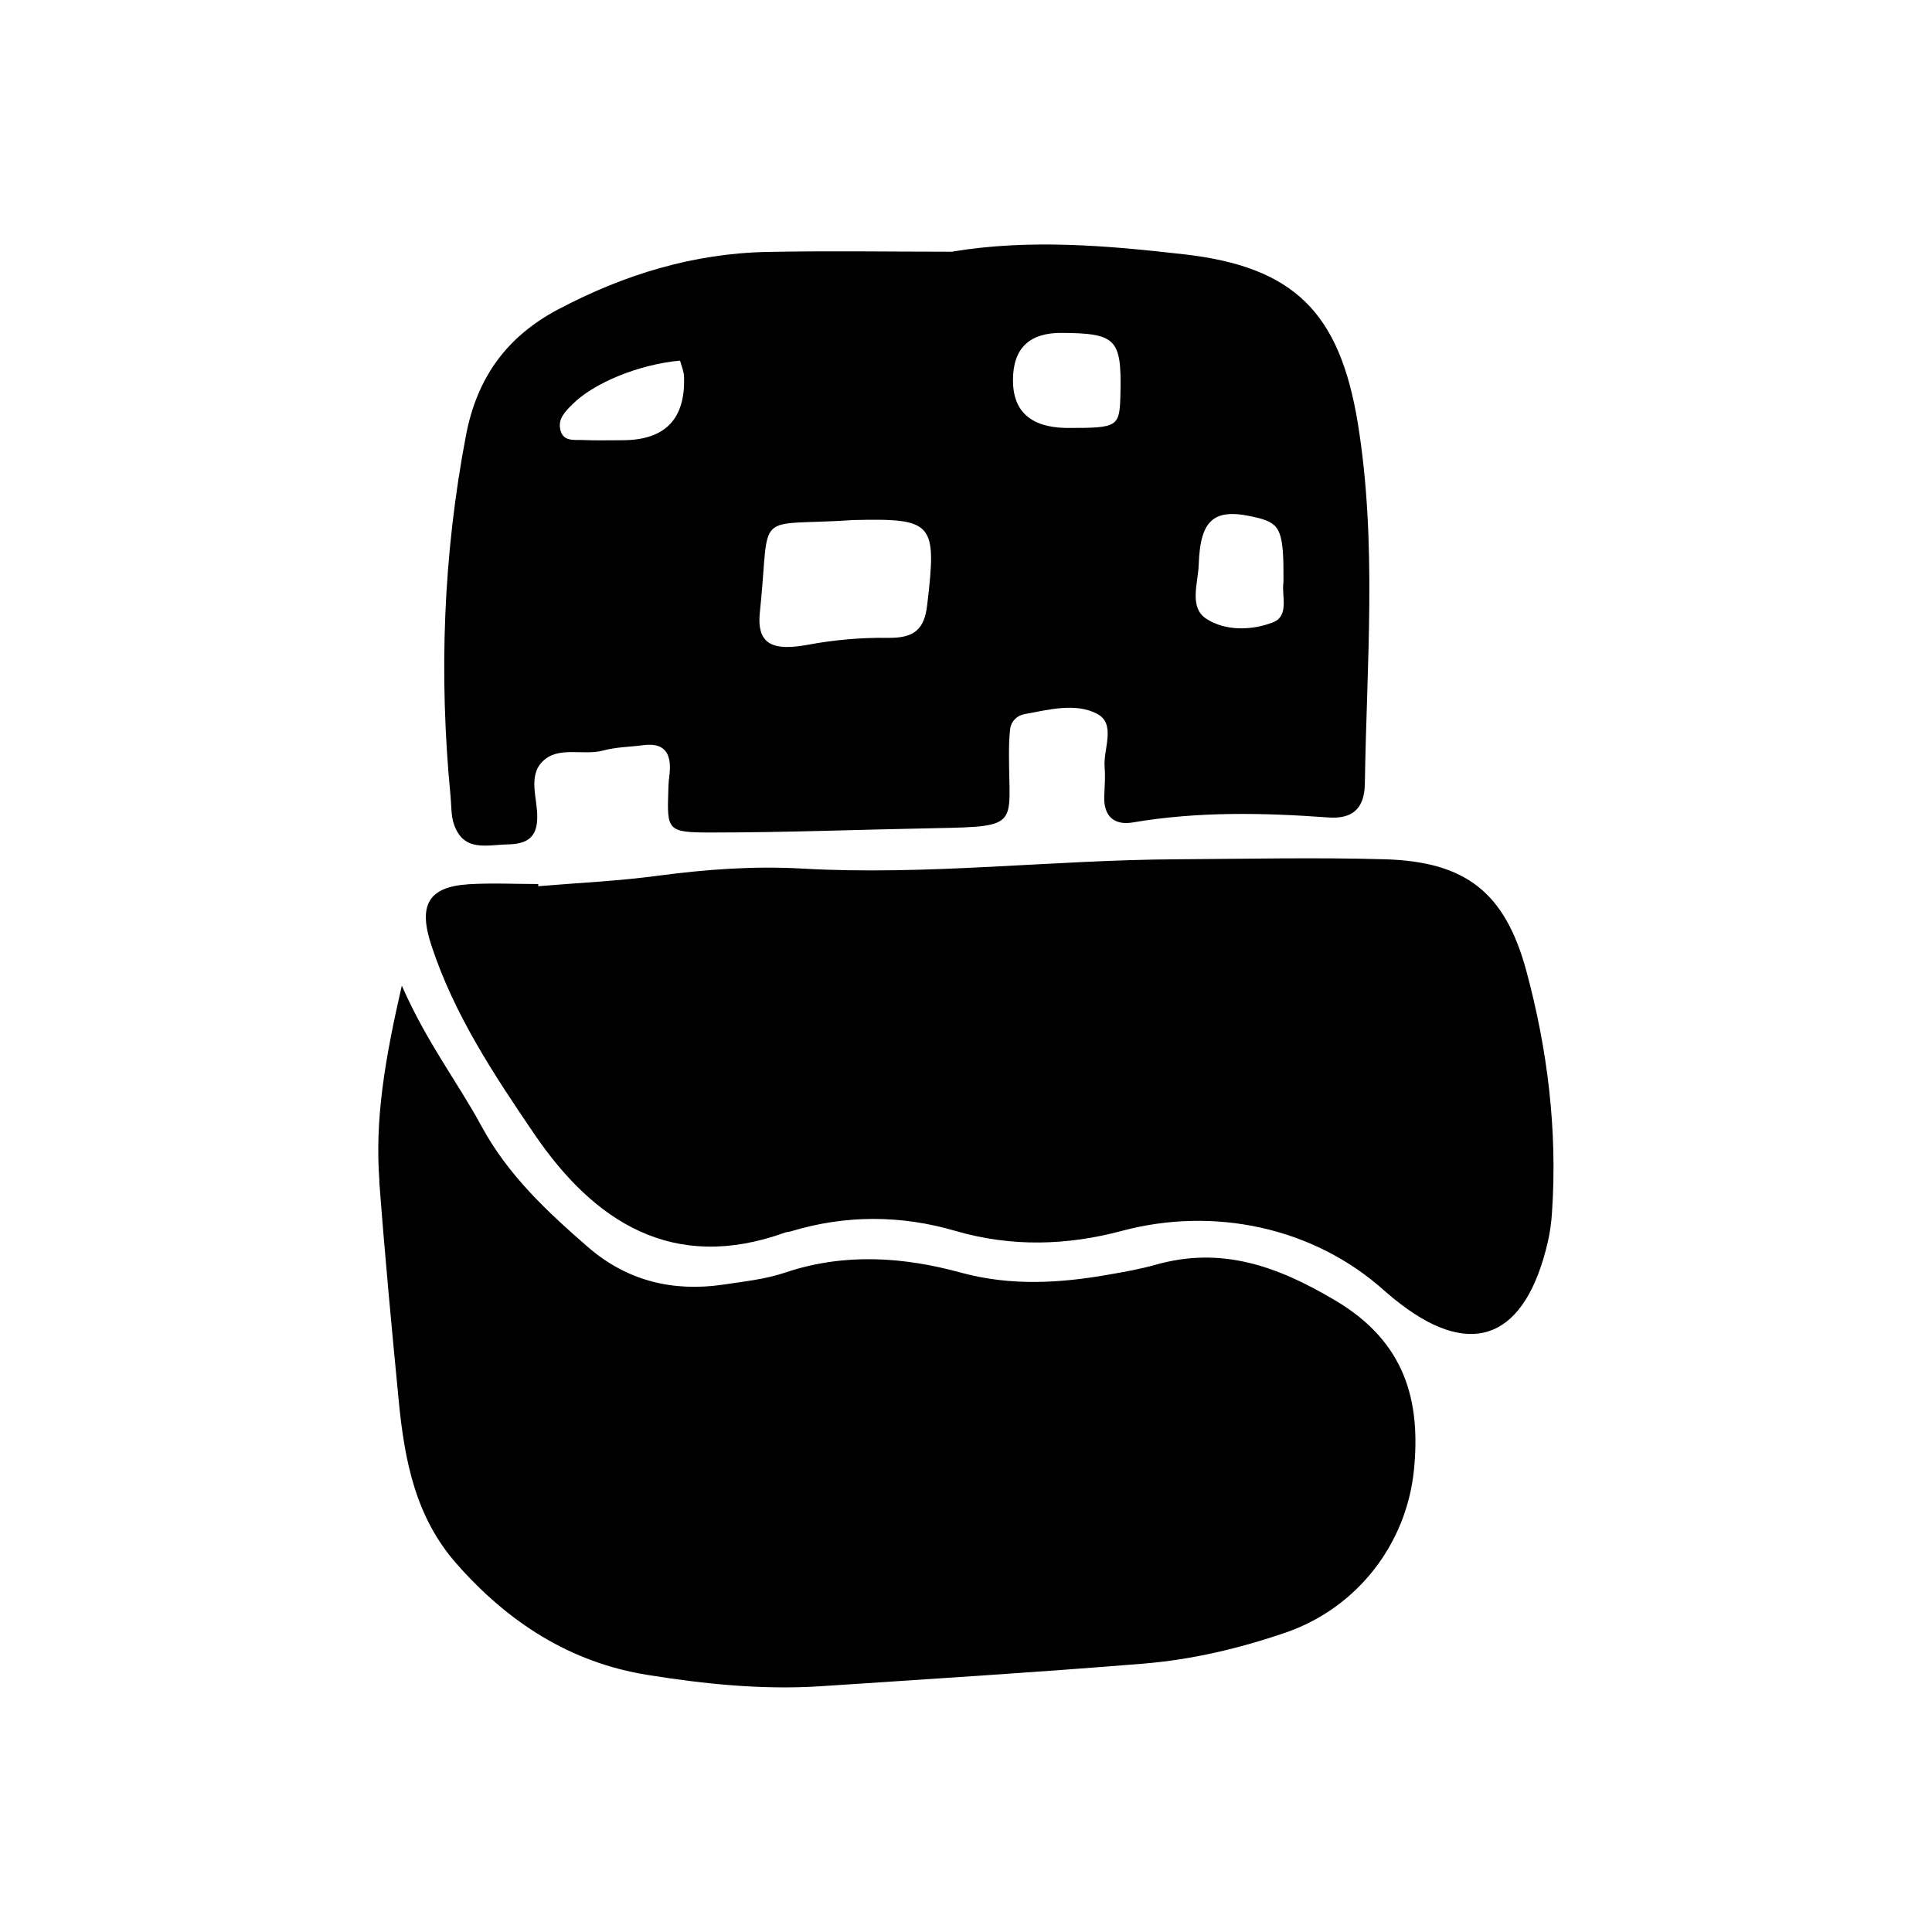
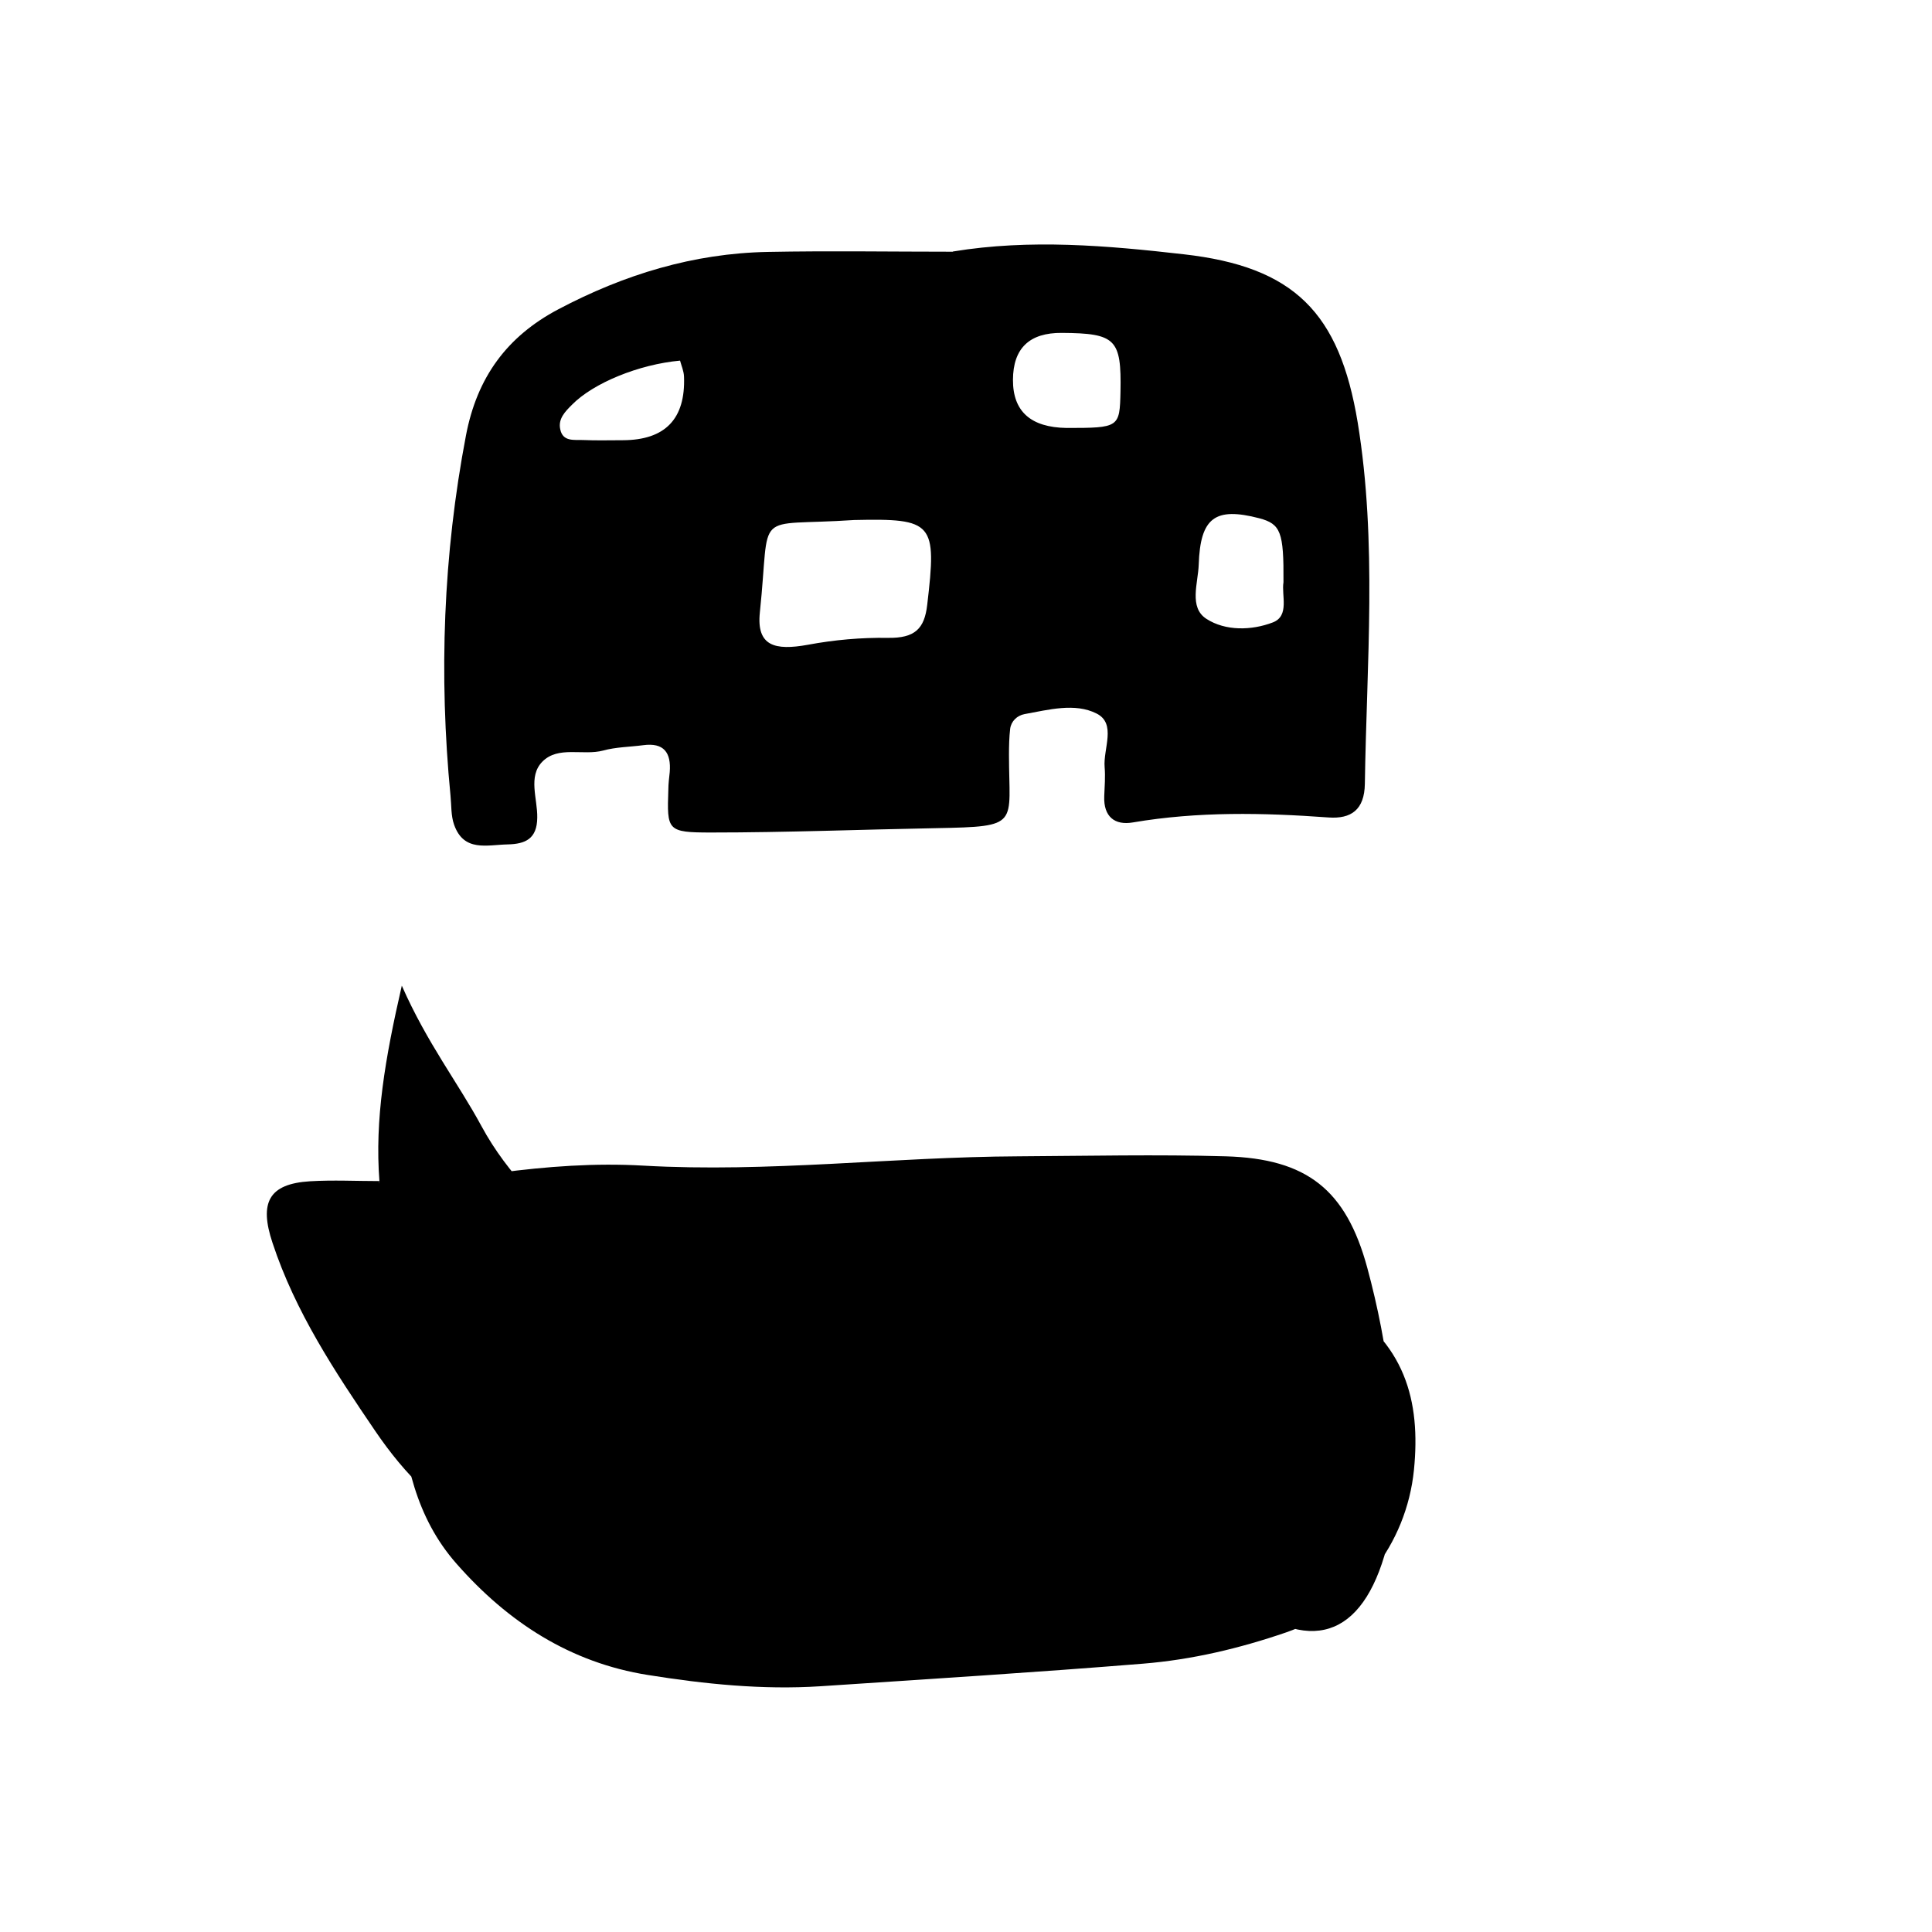
<svg xmlns="http://www.w3.org/2000/svg" fill="#000000" width="800px" height="800px" version="1.1" viewBox="144 144 512 512">
-   <path d="m396.54 210.65c20.469-3.359 40.883-1.574 61.141 0.734 29.285 3.305 41.301 15.43 46.129 44.609 5.195 31.805 2.363 63.816 1.891 95.723-0.105 6.926-3.672 9.34-9.605 8.922-17.32-1.258-34.586-1.625-51.852 1.312-4.828 0.84-7.82-1.523-7.609-6.926 0.105-2.57 0.316-5.195 0.105-7.715-0.418-4.879 3.203-11.547-2.152-14.223-5.719-2.887-12.699-0.996-19.051 0.156-1.996 0.367-3.57 1.891-3.832 3.883-0.262 2.258-0.316 4.617-0.316 6.875 0 18.684 3.203 19.051-19.262 19.469-19.891 0.367-39.781 1.156-59.672 1.156-11.703 0-11.703-0.523-11.336-11.387 0-1.523 0.211-3.098 0.367-4.617 0.418-5.195-1.574-7.871-7.031-7.137-3.516 0.473-7.191 0.473-10.602 1.418-5.352 1.418-11.914-1.312-16.113 2.938-3.883 3.938-1.258 9.867-1.363 14.852-0.051 5.617-3.148 6.981-7.82 7.086-5.457 0.105-11.652 2.098-14.223-5.246-0.84-2.363-0.684-5.09-0.945-7.66-3.098-32.012-1.941-63.816 4.094-95.461 2.938-15.43 10.863-26.238 24.457-33.43 17.477-9.238 35.844-14.852 55.578-15.219 16.32-0.316 32.645-0.051 48.965-0.051zm-26.238 71.164c-27.238 1.836-21.988-3.465-24.93 24.457-0.945 8.973 3.988 10.18 12.699 8.605 7.031-1.312 14.117-1.941 21.254-1.836 7.137 0.105 9.656-2.414 10.391-8.711 2.57-21.832 1.73-22.984-19.418-22.516zm56.312-24.402c14.012 0 14.117-0.105 14.328-9.656 0.262-13.906-1.258-15.43-15.535-15.535-8.605-0.07-12.926 4.074-12.961 12.438s4.707 12.613 14.223 12.754zm57.52 40.883c0.105-13.328-0.734-15.43-6.402-16.949-11.703-3.043-15.641-0.211-16.059 12.281-0.156 4.879-2.676 11.336 2.047 14.379 5.039 3.254 11.965 3.098 17.582 0.945 4.512-1.73 2.258-7.191 2.832-10.652zm-159.91-58.727c-10.914 0.996-22.984 5.93-28.652 11.703-1.785 1.785-3.727 3.727-3.098 6.508 0.684 3.359 3.727 2.731 6.035 2.832 3.516 0.156 7.031 0.051 10.547 0.051 11.23-0.035 16.637-5.648 16.215-16.848-0.051-1.469-0.684-2.887-1.051-4.25zm-79.719 217.43c1.469 19.523 3.305 39.047 5.195 58.516 1.523 15.535 4.41 30.543 15.273 42.875 13.699 15.586 30.23 26.238 50.695 29.492 15.113 2.414 30.387 3.988 45.762 2.992 28.496-1.891 57.047-3.672 85.488-5.984 12.961-1.051 25.559-4.039 37.941-8.293 18.734-6.508 31.855-23.301 33.852-43.035 1.836-18.367-2.309-33.953-20.836-44.922-15.375-9.133-30.176-14.434-47.703-9.445-3.938 1.102-7.977 1.836-11.965 2.519-13.172 2.363-26.238 3.148-39.414-0.418-15.48-4.25-31.066-5.301-46.707-0.051-5.246 1.785-10.969 2.363-16.48 3.203-13.328 1.941-25.402-0.996-35.738-9.918-10.812-9.395-21.254-19.102-28.285-32.117-6.246-11.547-14.379-21.938-21.098-37.207-4.461 19.418-7.191 35.426-5.93 51.852zm42.141-78.719c-6.141 0-12.227-0.316-18.367 0.051-10.914 0.684-13.488 5.617-9.918 16.32 6.035 18.316 16.582 34.219 27.184 49.805 15.902 23.406 36.84 36.895 66.492 26.188 0.473-0.156 0.996-0.156 1.523-0.316 14.535-4.41 29.23-4.356 43.715-0.105 14.801 4.305 29.547 3.832 43.926 0 24.402-6.559 50.906-1.051 69.695 15.848 1.418 1.258 2.887 2.465 4.356 3.57 19.156 14.59 33.062 8.816 38.941-16.531 0.578-2.57 0.945-5.195 1.102-7.82 1.469-21.727-1.156-43.141-6.824-64.078-5.617-20.625-15.953-28.863-37.473-29.492-18.316-0.523-36.684-0.105-55 0-33.168 0.156-66.176 4.356-99.398 2.465-12.754-0.734-25.559 0.211-38.207 1.891-10.547 1.418-21.148 1.891-31.75 2.781v-0.578z" />
+   <path d="m396.54 210.65c20.469-3.359 40.883-1.574 61.141 0.734 29.285 3.305 41.301 15.43 46.129 44.609 5.195 31.805 2.363 63.816 1.891 95.723-0.105 6.926-3.672 9.34-9.605 8.922-17.32-1.258-34.586-1.625-51.852 1.312-4.828 0.84-7.82-1.523-7.609-6.926 0.105-2.57 0.316-5.195 0.105-7.715-0.418-4.879 3.203-11.547-2.152-14.223-5.719-2.887-12.699-0.996-19.051 0.156-1.996 0.367-3.57 1.891-3.832 3.883-0.262 2.258-0.316 4.617-0.316 6.875 0 18.684 3.203 19.051-19.262 19.469-19.891 0.367-39.781 1.156-59.672 1.156-11.703 0-11.703-0.523-11.336-11.387 0-1.523 0.211-3.098 0.367-4.617 0.418-5.195-1.574-7.871-7.031-7.137-3.516 0.473-7.191 0.473-10.602 1.418-5.352 1.418-11.914-1.312-16.113 2.938-3.883 3.938-1.258 9.867-1.363 14.852-0.051 5.617-3.148 6.981-7.82 7.086-5.457 0.105-11.652 2.098-14.223-5.246-0.84-2.363-0.684-5.09-0.945-7.66-3.098-32.012-1.941-63.816 4.094-95.461 2.938-15.43 10.863-26.238 24.457-33.43 17.477-9.238 35.844-14.852 55.578-15.219 16.32-0.316 32.645-0.051 48.965-0.051zm-26.238 71.164c-27.238 1.836-21.988-3.465-24.93 24.457-0.945 8.973 3.988 10.18 12.699 8.605 7.031-1.312 14.117-1.941 21.254-1.836 7.137 0.105 9.656-2.414 10.391-8.711 2.57-21.832 1.73-22.984-19.418-22.516zm56.312-24.402c14.012 0 14.117-0.105 14.328-9.656 0.262-13.906-1.258-15.43-15.535-15.535-8.605-0.07-12.926 4.074-12.961 12.438s4.707 12.613 14.223 12.754zm57.52 40.883c0.105-13.328-0.734-15.43-6.402-16.949-11.703-3.043-15.641-0.211-16.059 12.281-0.156 4.879-2.676 11.336 2.047 14.379 5.039 3.254 11.965 3.098 17.582 0.945 4.512-1.73 2.258-7.191 2.832-10.652zm-159.91-58.727c-10.914 0.996-22.984 5.93-28.652 11.703-1.785 1.785-3.727 3.727-3.098 6.508 0.684 3.359 3.727 2.731 6.035 2.832 3.516 0.156 7.031 0.051 10.547 0.051 11.23-0.035 16.637-5.648 16.215-16.848-0.051-1.469-0.684-2.887-1.051-4.25zm-79.719 217.43c1.469 19.523 3.305 39.047 5.195 58.516 1.523 15.535 4.41 30.543 15.273 42.875 13.699 15.586 30.23 26.238 50.695 29.492 15.113 2.414 30.387 3.988 45.762 2.992 28.496-1.891 57.047-3.672 85.488-5.984 12.961-1.051 25.559-4.039 37.941-8.293 18.734-6.508 31.855-23.301 33.852-43.035 1.836-18.367-2.309-33.953-20.836-44.922-15.375-9.133-30.176-14.434-47.703-9.445-3.938 1.102-7.977 1.836-11.965 2.519-13.172 2.363-26.238 3.148-39.414-0.418-15.48-4.25-31.066-5.301-46.707-0.051-5.246 1.785-10.969 2.363-16.48 3.203-13.328 1.941-25.402-0.996-35.738-9.918-10.812-9.395-21.254-19.102-28.285-32.117-6.246-11.547-14.379-21.938-21.098-37.207-4.461 19.418-7.191 35.426-5.93 51.852zc-6.141 0-12.227-0.316-18.367 0.051-10.914 0.684-13.488 5.617-9.918 16.32 6.035 18.316 16.582 34.219 27.184 49.805 15.902 23.406 36.84 36.895 66.492 26.188 0.473-0.156 0.996-0.156 1.523-0.316 14.535-4.41 29.23-4.356 43.715-0.105 14.801 4.305 29.547 3.832 43.926 0 24.402-6.559 50.906-1.051 69.695 15.848 1.418 1.258 2.887 2.465 4.356 3.57 19.156 14.59 33.062 8.816 38.941-16.531 0.578-2.57 0.945-5.195 1.102-7.82 1.469-21.727-1.156-43.141-6.824-64.078-5.617-20.625-15.953-28.863-37.473-29.492-18.316-0.523-36.684-0.105-55 0-33.168 0.156-66.176 4.356-99.398 2.465-12.754-0.734-25.559 0.211-38.207 1.891-10.547 1.418-21.148 1.891-31.75 2.781v-0.578z" />
</svg>